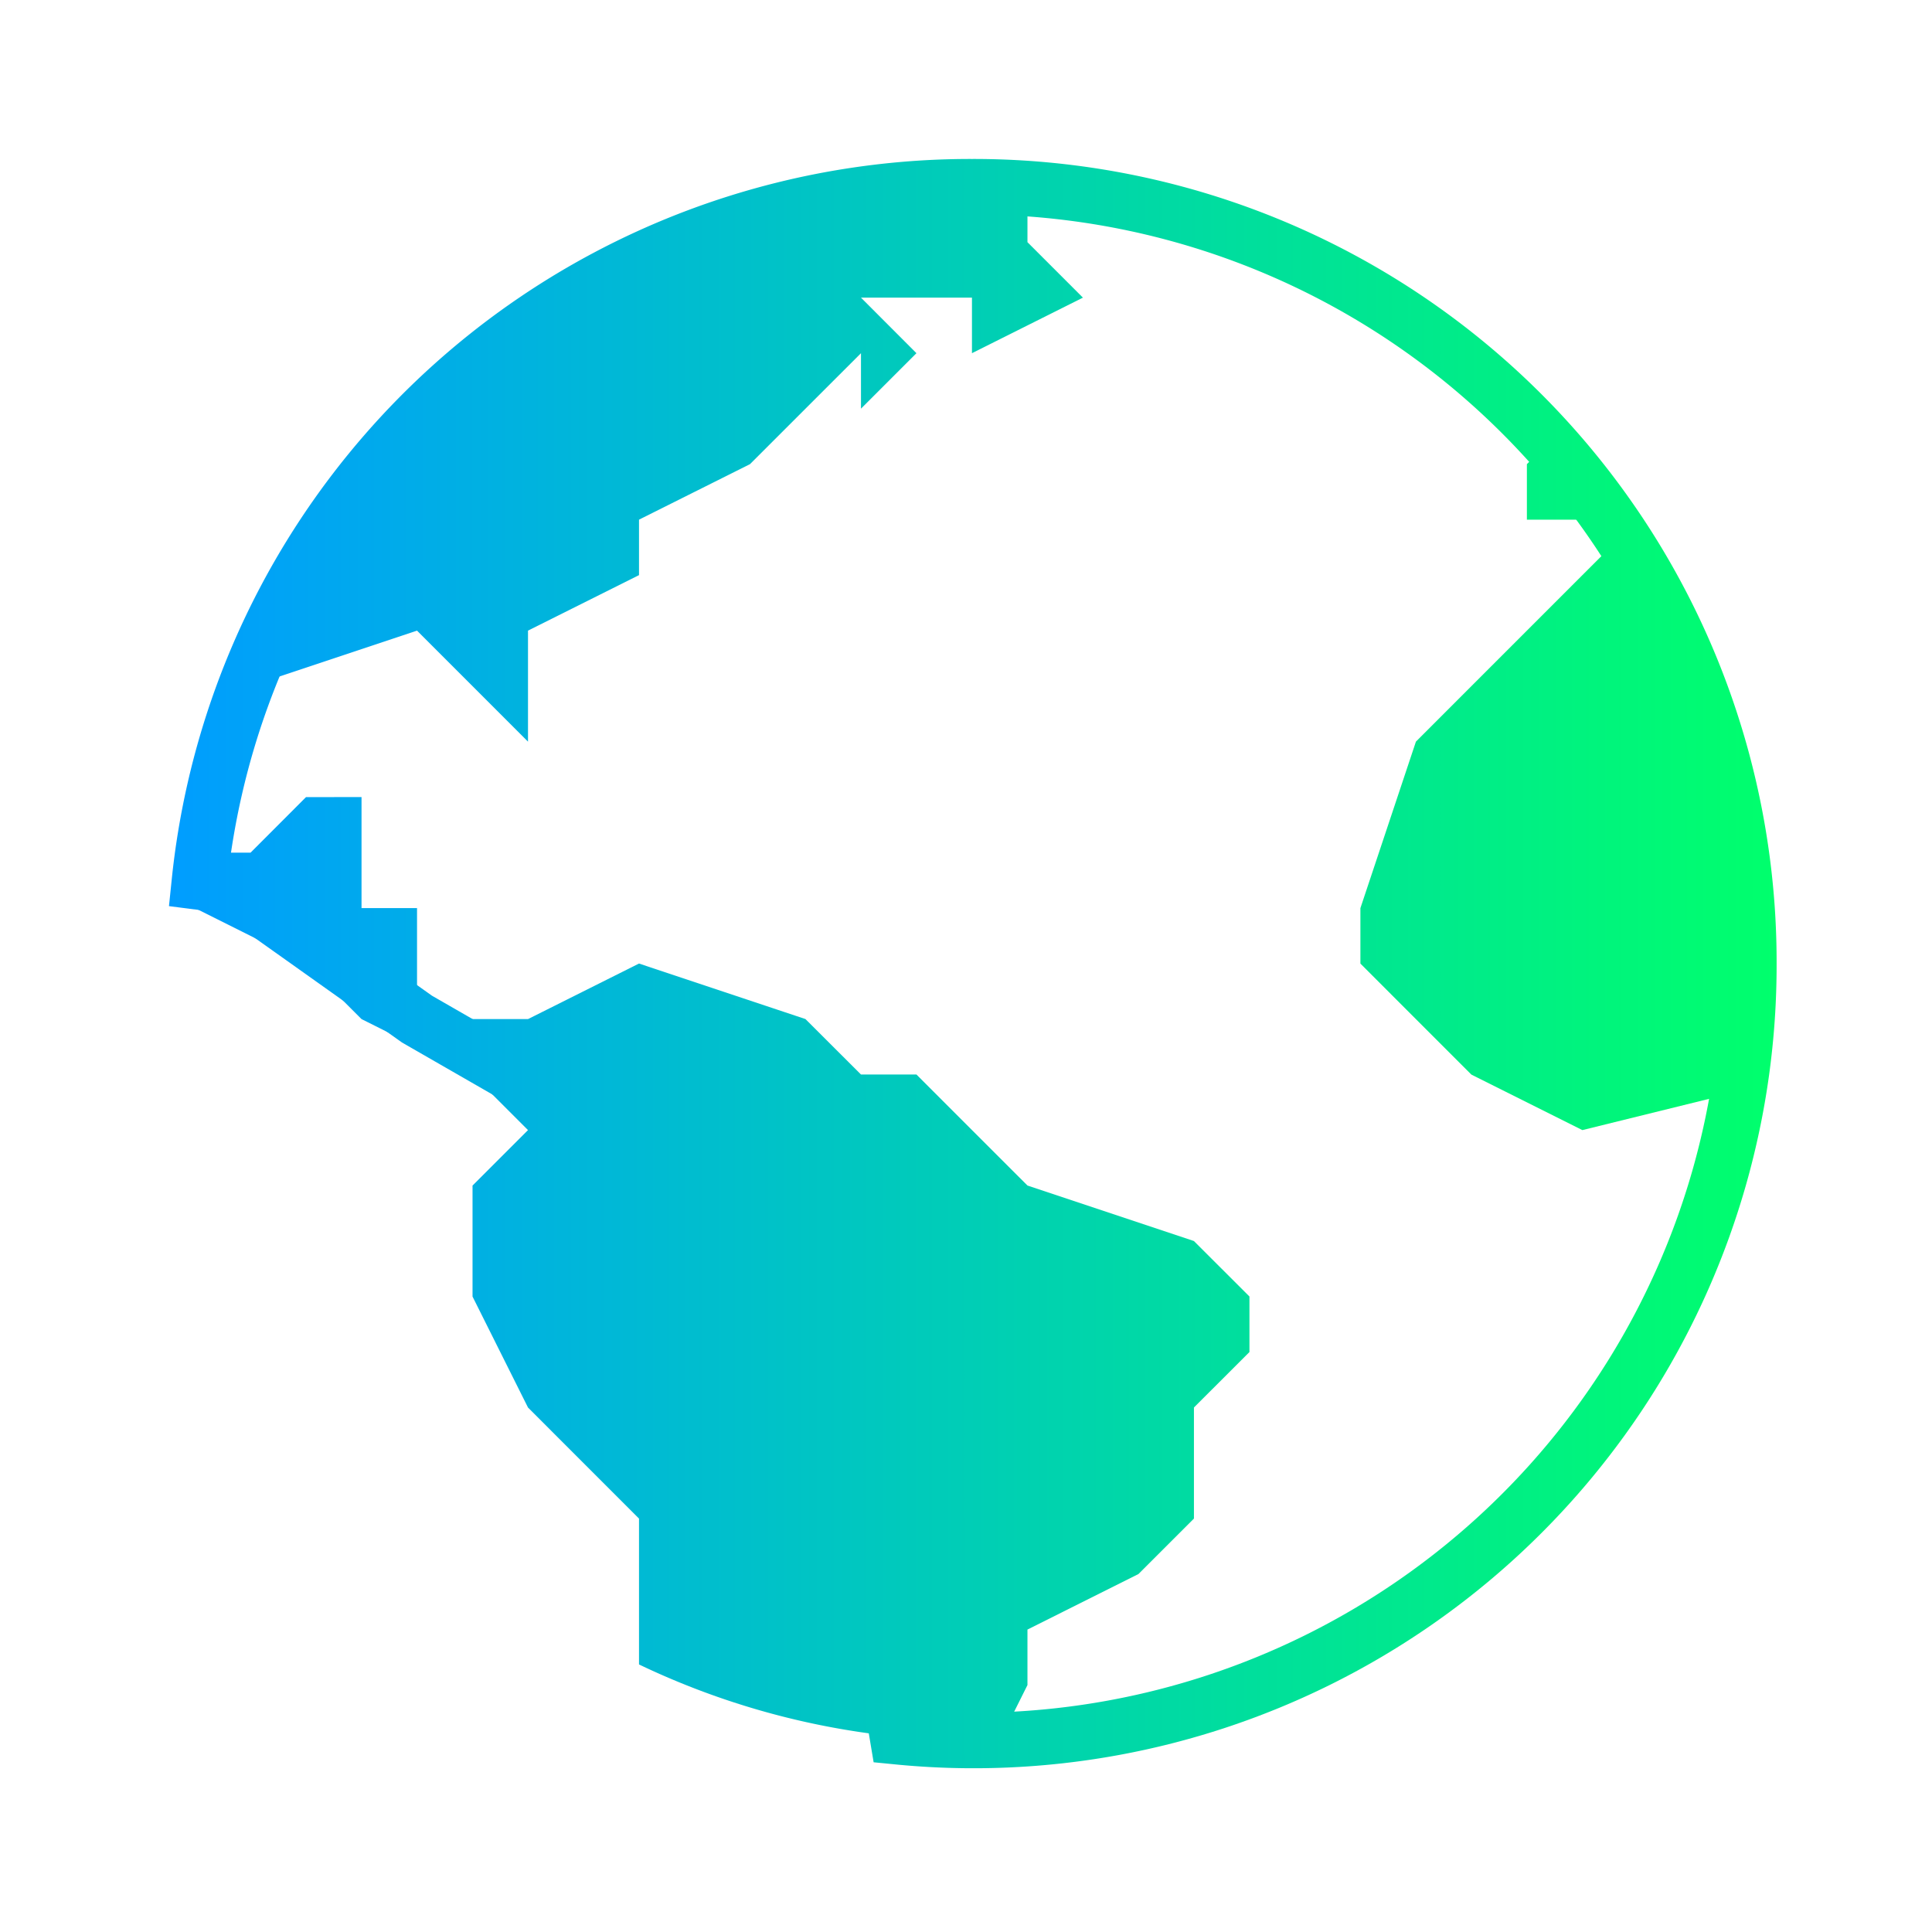
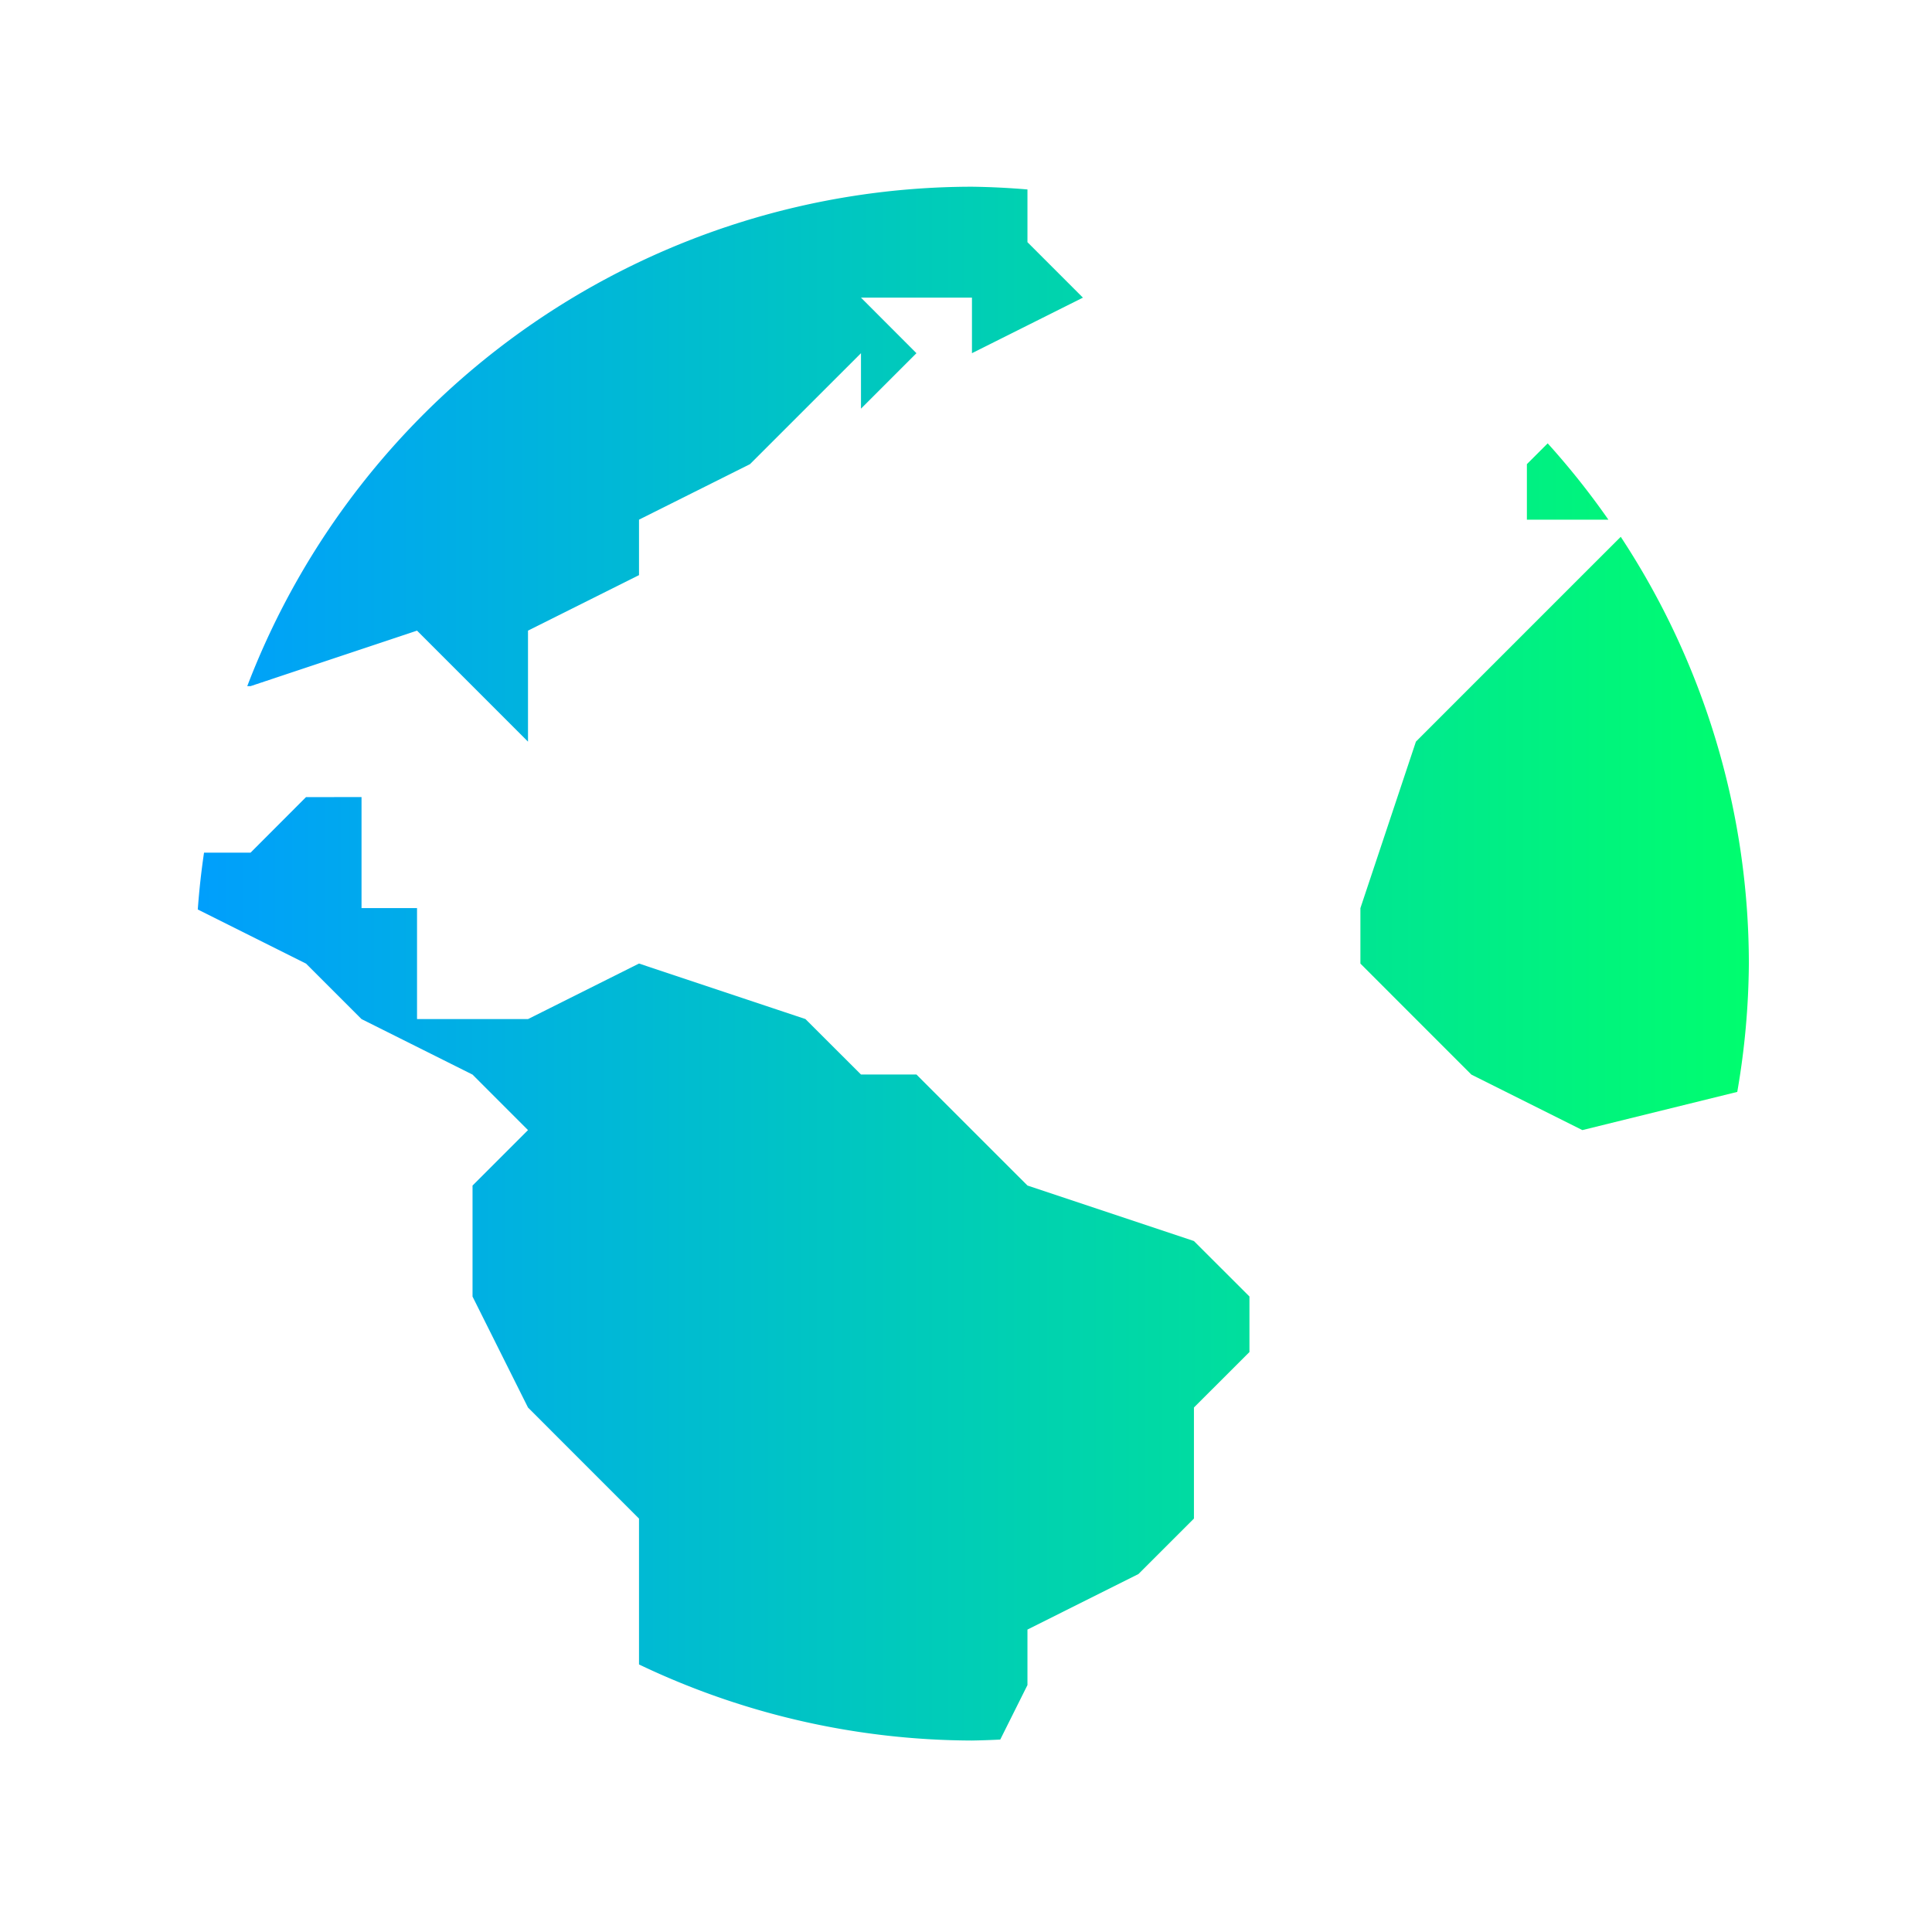
<svg xmlns="http://www.w3.org/2000/svg" xmlns:xlink="http://www.w3.org/1999/xlink" viewBox="0 0 48 48" version="1.1" id="svg10">
  <defs id="defs14">
    <linearGradient id="linearGradient883">
      <stop offset="0" id="stop879" stop-color="#009dff" stop-opacity="1" />
      <stop offset="1" id="stop881" stop-color="#00ff6c" stop-opacity="1" />
    </linearGradient>
    <style id="current-color-scheme" type="text/css" />
    <linearGradient xlink:href="#linearGradient883" id="linearGradient901" x1="1.531" y1="16" x2="30.5" y2="16" gradientUnits="userSpaceOnUse" gradientTransform="translate(43.513 -1.848) scale(1.379)" />
    <linearGradient xlink:href="#linearGradient883" id="linearGradient913" x1="1.531" y1="16" x2="30.5" y2="16" gradientUnits="userSpaceOnUse" />
    <linearGradient xlink:href="#linearGradient883" id="linearGradient917" gradientUnits="userSpaceOnUse" x1="1.531" y1="16" x2="30.5" y2="16" gradientTransform="translate(43.513 -1.848) scale(1.379)" />
  </defs>
  <g id="g863" transform="translate(-41.424 3.729)">
    <g id="g905" fill="url(#linearGradient913)" fill-opacity="1" stroke-width="1.379">
-       <path d="M65.572.91a19.254 19.254 0 0 0-19.195 17.275l.75.096 4.658 3.31 9.91 5.697 2.027 12.132a19.26 19.26 0 0 0 21.152-19.21A19.26 19.26 0 0 0 65.572.91z" id="path842" opacity="1" fill="none" fill-rule="evenodd" stroke="url(#linearGradient901)" stroke-opacity="1" />
      <path d="M65.572.91a19.302 19.302 0 0 0-18.005 12.408h.082l4.136-1.379 1.379 1.379 1.378 1.379v-2.758L57.3 10.56V9.182l2.757-1.379 2.758-2.757v1.378l1.378-1.378-1.378-1.38h2.757v1.38l2.757-1.38-1.378-1.378V.978A19.302 19.302 0 0 0 65.572.91zm14.304 6.376l-.517.517v1.379h2.025a19.302 19.302 0 0 0-1.508-1.896zm1.815 2.322l-.953.952-2.758 2.758-1.378 1.379-1.379 4.136v1.378l1.379 1.38 1.378 1.378 2.758 1.379 3.848-.949a19.302 19.302 0 0 0 .288-3.188 19.302 19.302 0 0 0-3.183-10.603zm-32.664 6.467l-1.378 1.38h-1.156c-.069.468-.121.938-.155 1.41v.002l2.69 1.345 1.378 1.378 2.758 1.379 1.378 1.379-1.378 1.378v2.758l1.378 2.757L57.3 34v3.624a19.302 19.302 0 0 0 8.272 1.89c.234-.004.469-.012.703-.024l.676-1.354v-1.379l2.757-1.379L71.087 34v-2.76l1.379-1.378v-1.38l-1.38-1.378-4.135-1.379-1.379-1.378-1.379-1.38h-1.378l-1.38-1.378L57.3 20.21l-2.758 1.38h-2.757v-2.758h-1.379v-2.758z" id="path846" fill="url(#linearGradient917)" />
    </g>
  </g>
</svg>